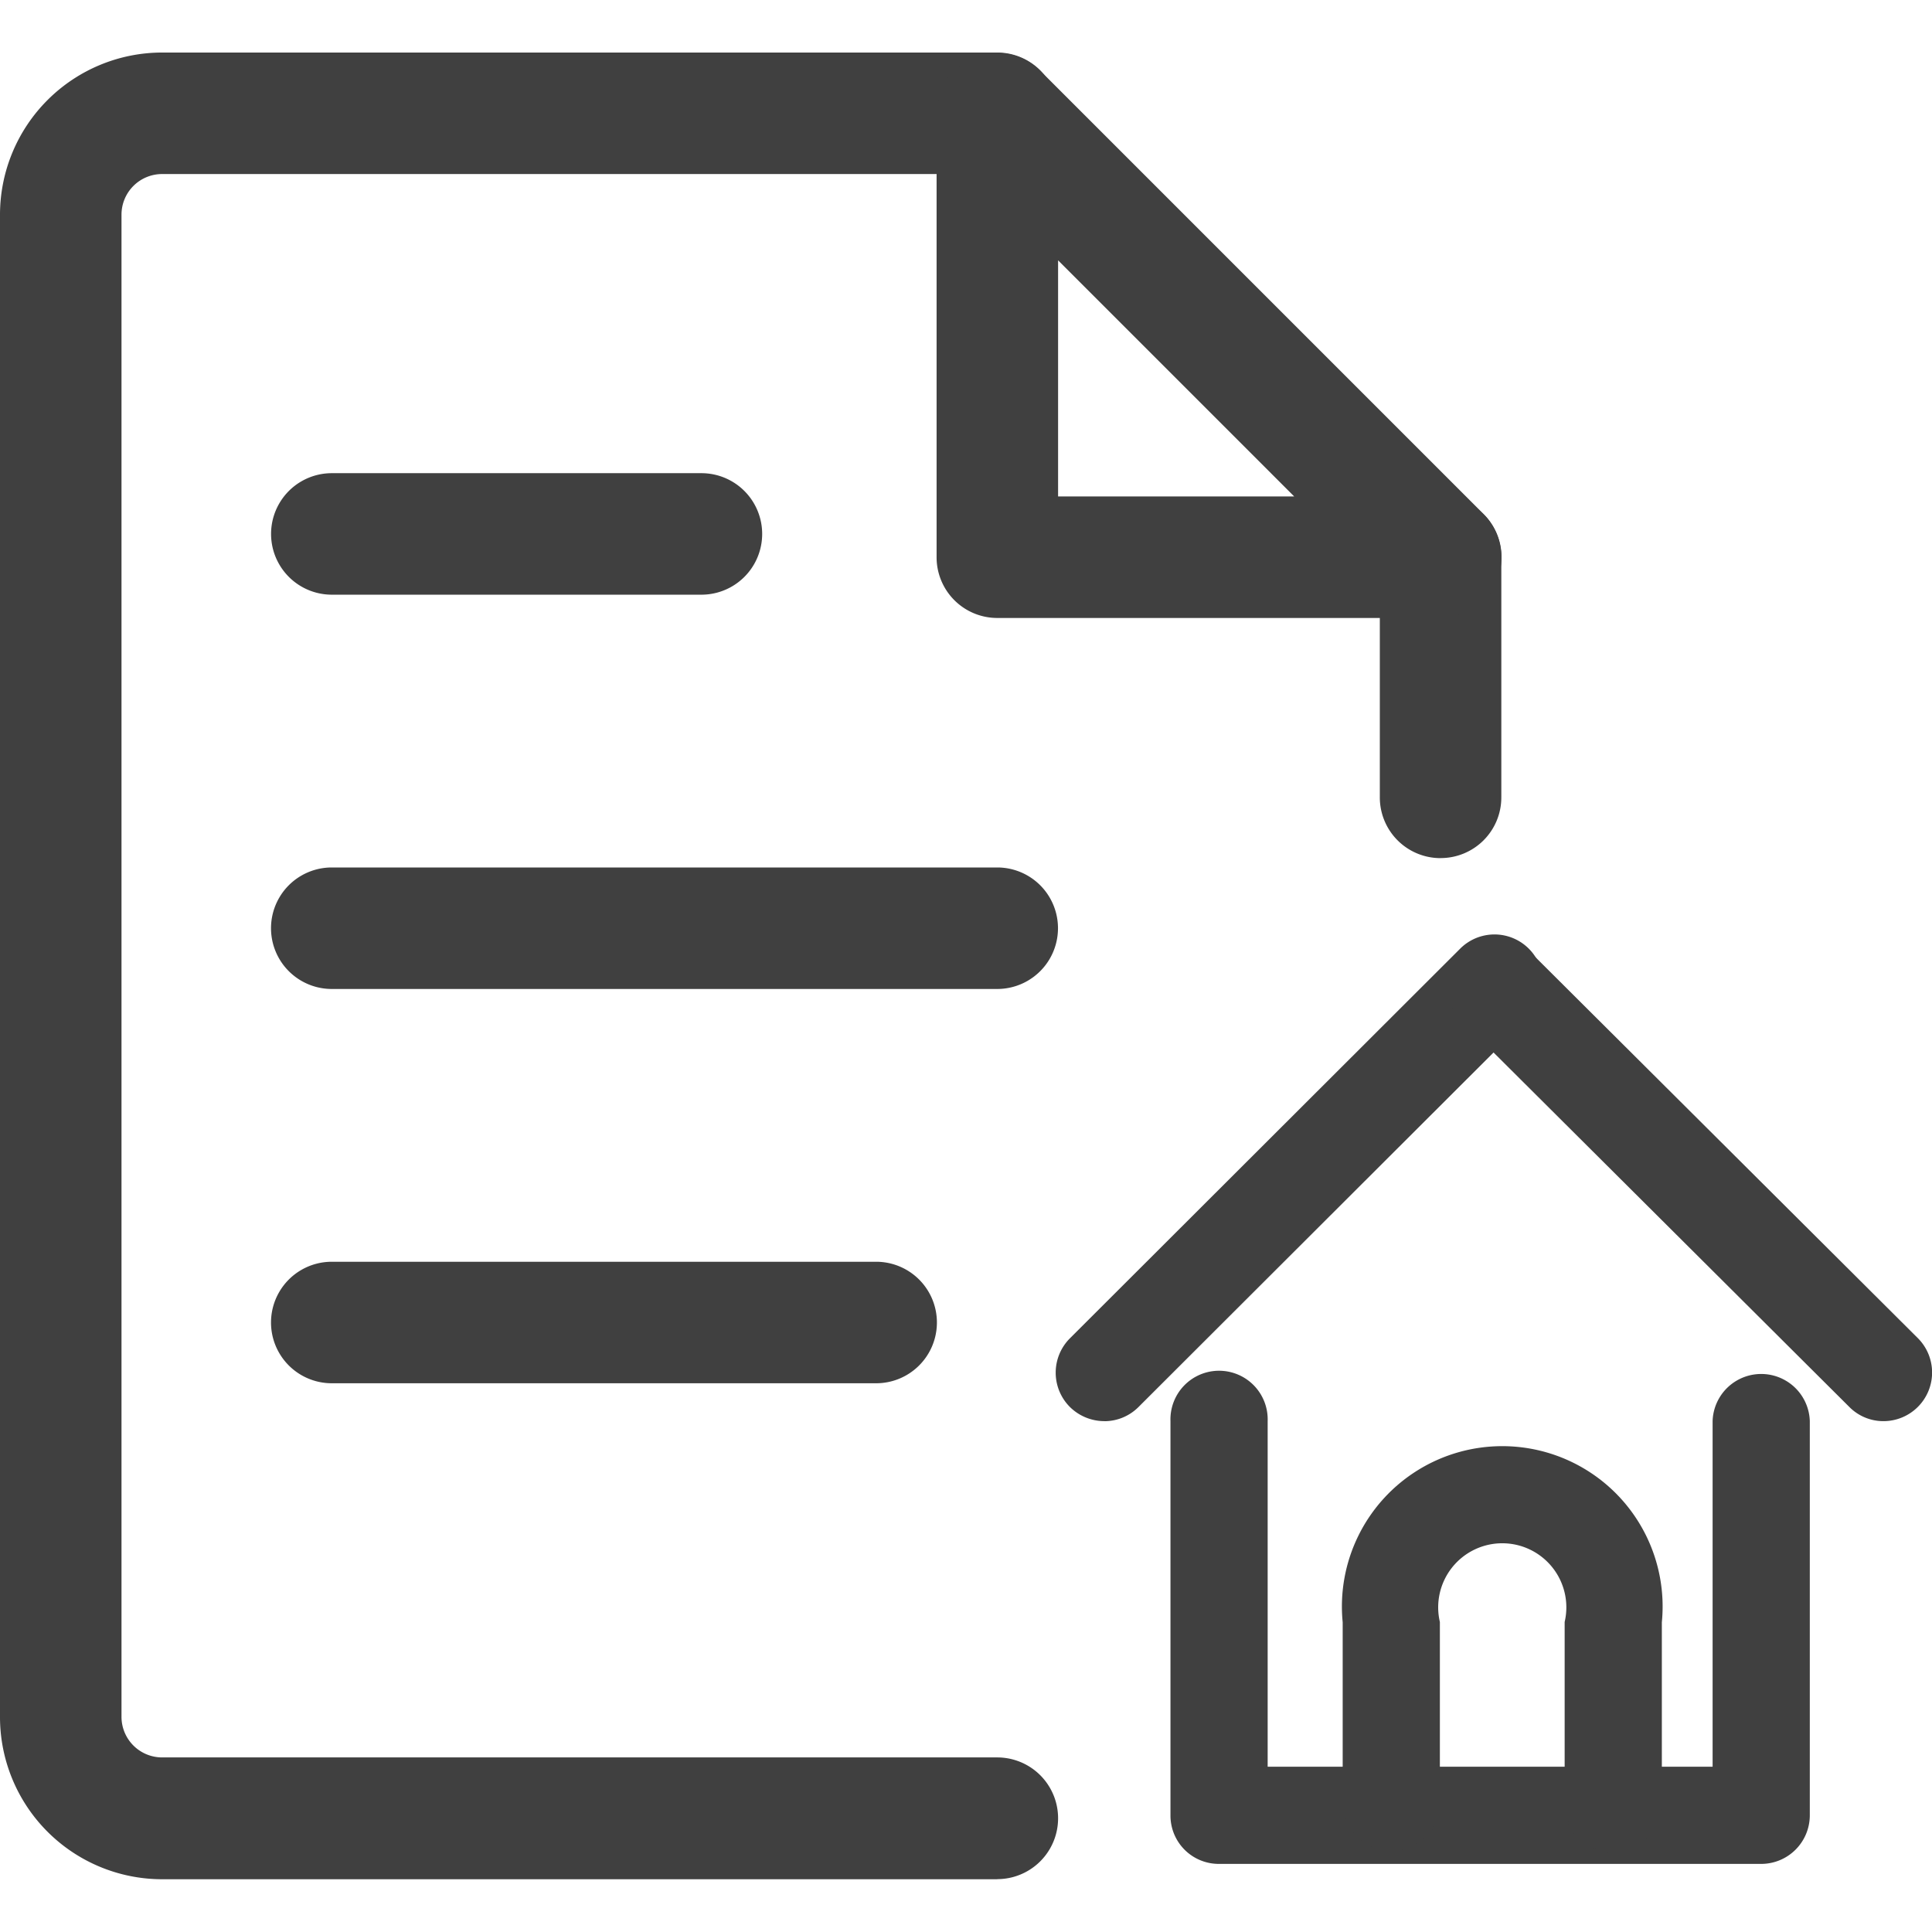
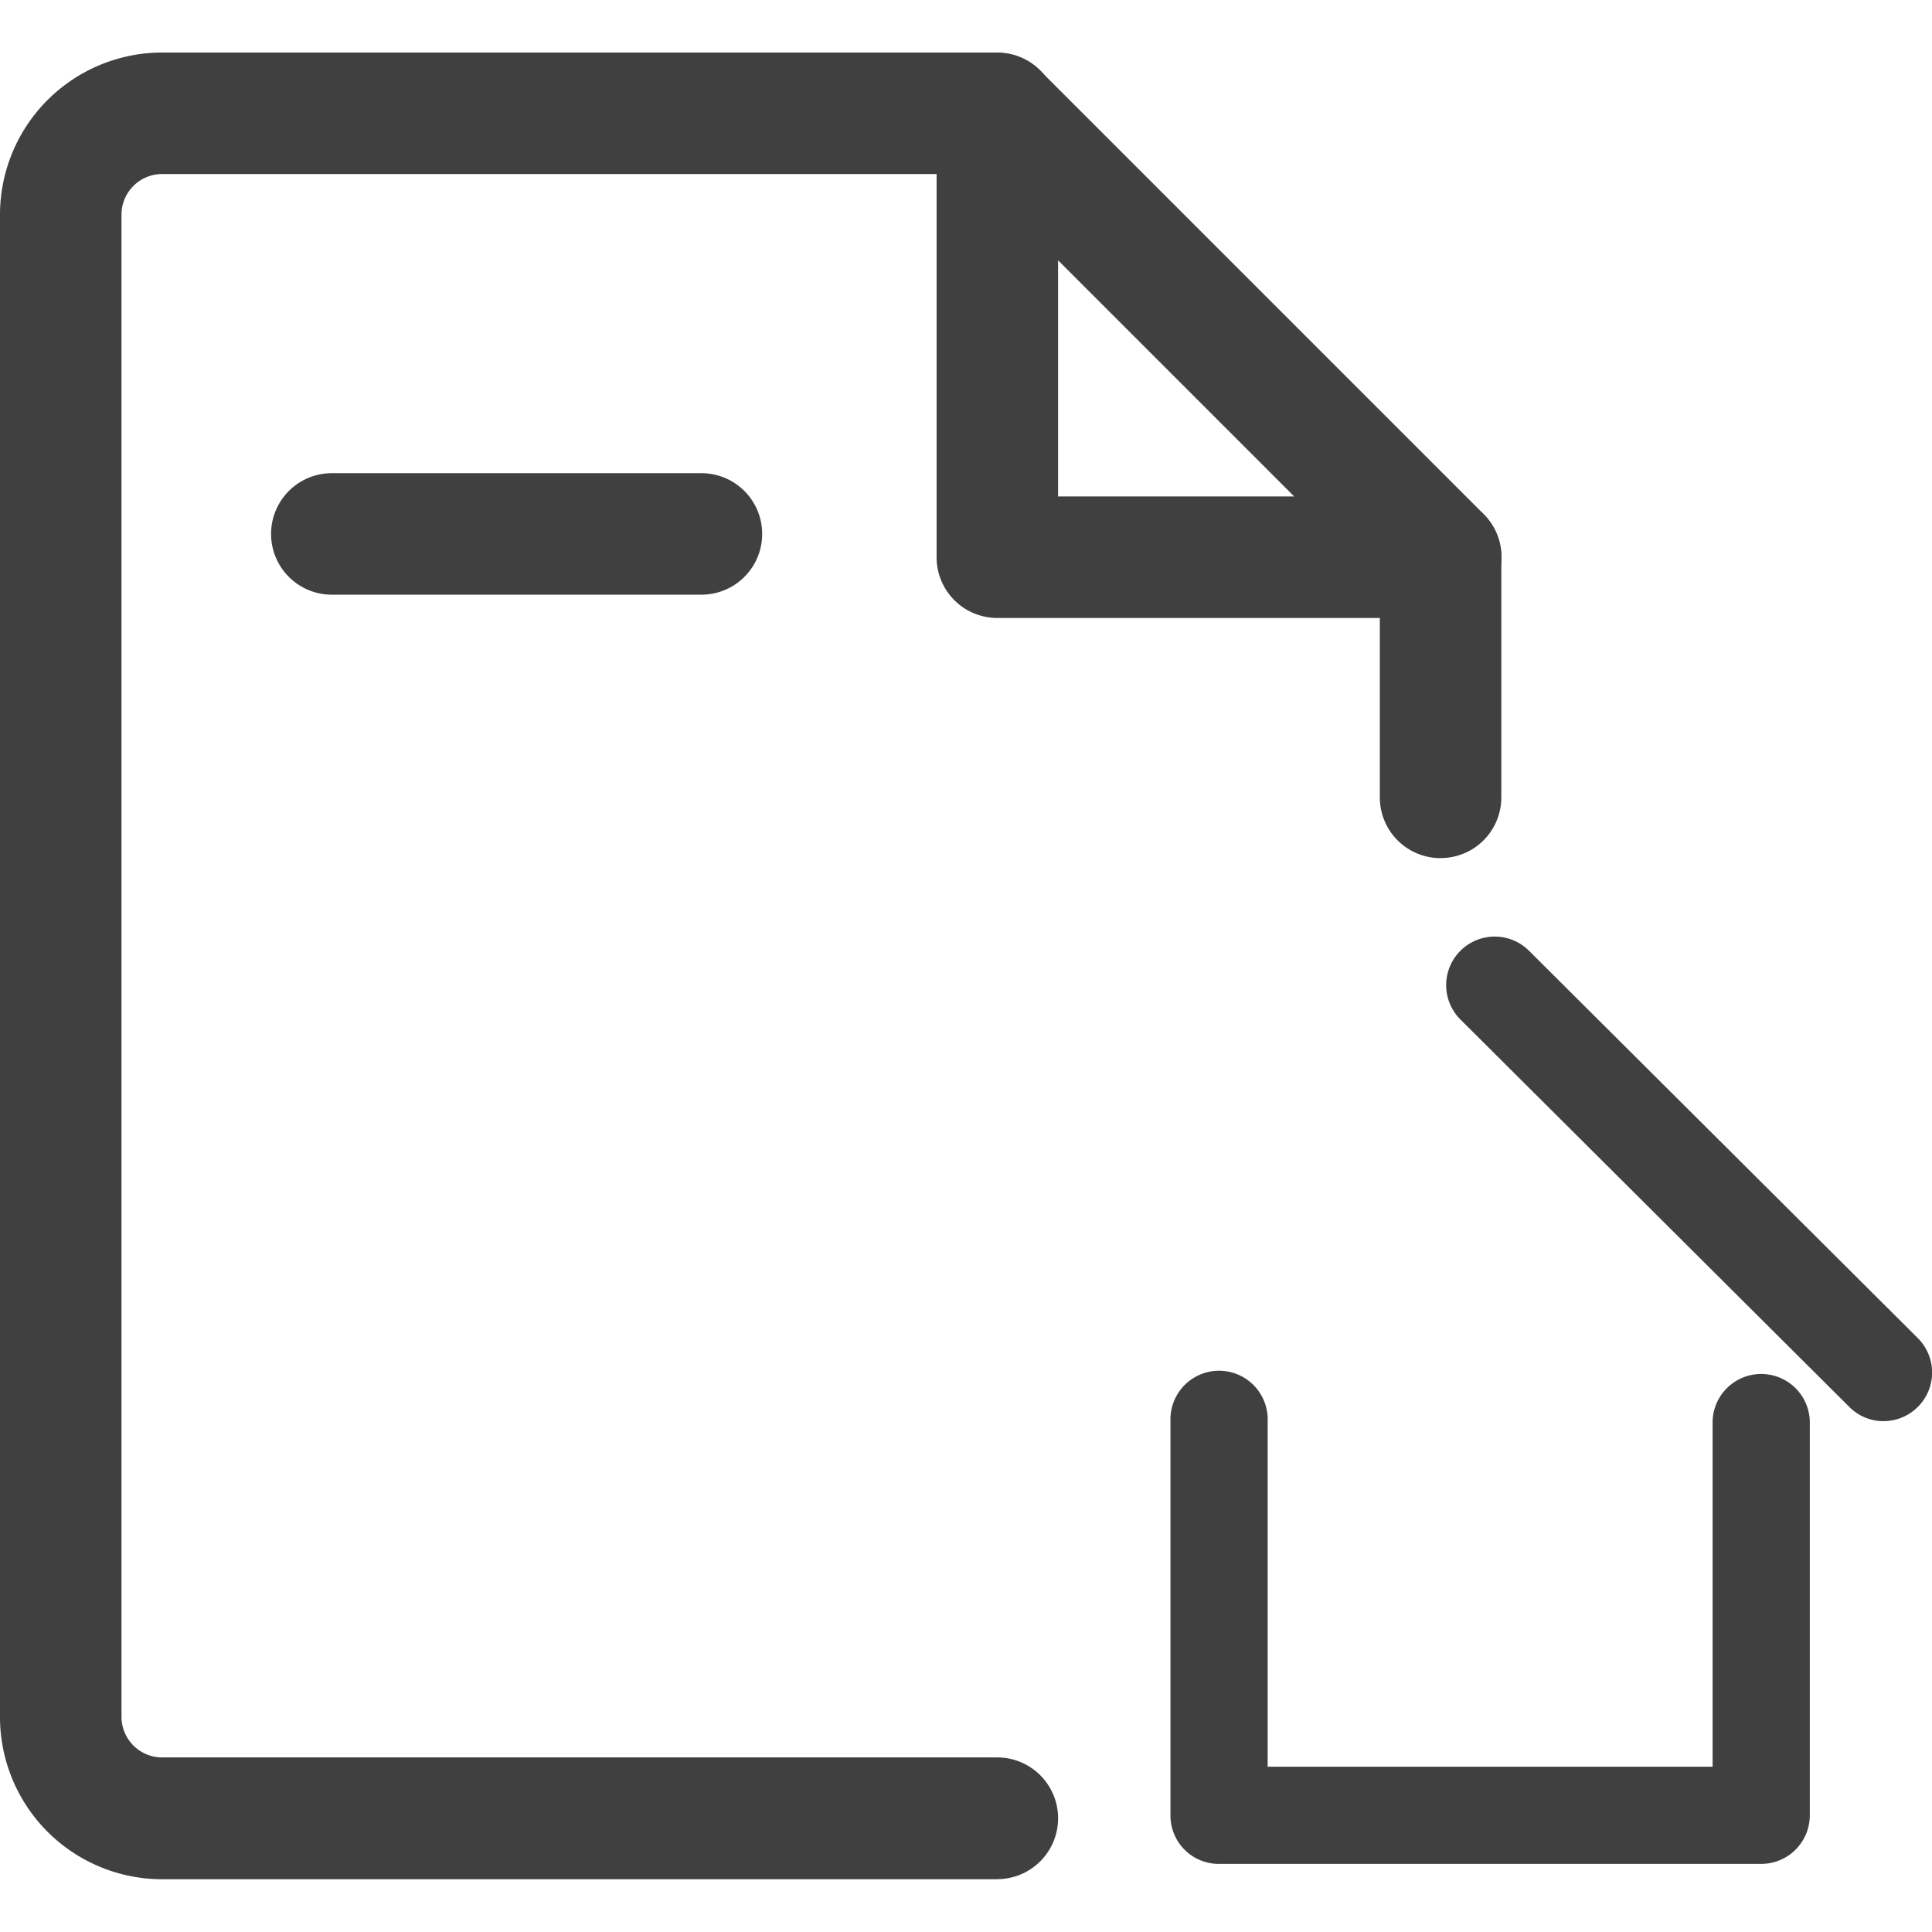
<svg xmlns="http://www.w3.org/2000/svg" id="组件_14_2" data-name="组件 14 – 2" width="36" height="36" viewBox="0 0 36 36">
-   <rect id="矩形_30158" data-name="矩形 30158" width="36" height="36" fill="#ffb0b0" opacity="0" />
  <g id="组_102396" data-name="组 102396" transform="translate(-56.889 -83.024)">
    <path id="路径_170929" data-name="路径 170929" d="M75.471,118.041H59.908a3.023,3.023,0,0,1-3.019-3.019v-28a3.023,3.023,0,0,1,3.019-3.019H75.471a1.132,1.132,0,0,1,0,2.264H59.908a.757.757,0,0,0-.755.755v27.994a.757.757,0,0,0,.755.755H75.471a1.134,1.134,0,0,1,0,2.268Zm8.264-19.027A1.131,1.131,0,0,1,82.6,97.882V93.406a1.132,1.132,0,1,1,2.264,0v4.479a1.13,1.13,0,0,1-1.132,1.128Z" fill="#404040" />
-     <path id="路径_170930" data-name="路径 170930" d="M197.284,467.71h-12.4a1.132,1.132,0,0,1,0-2.264h12.4a1.132,1.132,0,0,1,0,2.264Zm-2.257,7.347H184.884a1.132,1.132,0,0,1,0-2.264h10.144a1.132,1.132,0,1,1,0,2.264Zm4.253.706a.915.915,0,0,1-.642-.264.905.905,0,0,1,0-1.279l7.272-7.261a.9.9,0,0,1,1.279,1.279l-7.272,7.261A.9.9,0,0,1,199.281,475.764Z" transform="translate(-121.813 -366.258)" fill="#404040" />
    <path id="路径_170931" data-name="路径 170931" d="M213.8,109.623a.891.891,0,0,1-.638-.264l-7.246-7.219a.9.9,0,0,1,1.276-1.283l7.246,7.219a.906.906,0,0,1-.638,1.547Zm-22.024-15.4h-6.891a1.132,1.132,0,0,1,0-2.264h6.887a1.132,1.132,0,0,1,0,2.264Zm13.774.434h-8.264a1.131,1.131,0,0,1-1.132-1.132V85.26a1.132,1.132,0,0,1,1.932-.8l8.264,8.264a1.132,1.132,0,0,1-.8,1.932Zm-7.132-2.264h4.4l-4.4-4.4Zm13.1,25.48h-10.1a.9.9,0,0,1-.906-.906V109.62a.906.906,0,1,1,1.811,0v6.442h8.291V109.62a.906.906,0,0,1,1.811,0v7.347a.906.906,0,0,1-.906.906Z" transform="translate(-121.813 -0.118)" fill="#404040" />
-     <path id="路径_170932" data-name="路径 170932" d="M690.552,744a.9.9,0,0,1-.906-.906v-3.393a1.194,1.194,0,1,0-2.325,0V743.1a.906.906,0,0,1-1.811,0v-3.393a2.988,2.988,0,1,1,5.947,0V743.1A.906.906,0,0,1,690.552,744Z" transform="translate(-603.602 -626.454)" fill="#404040" />
  </g>
</svg>